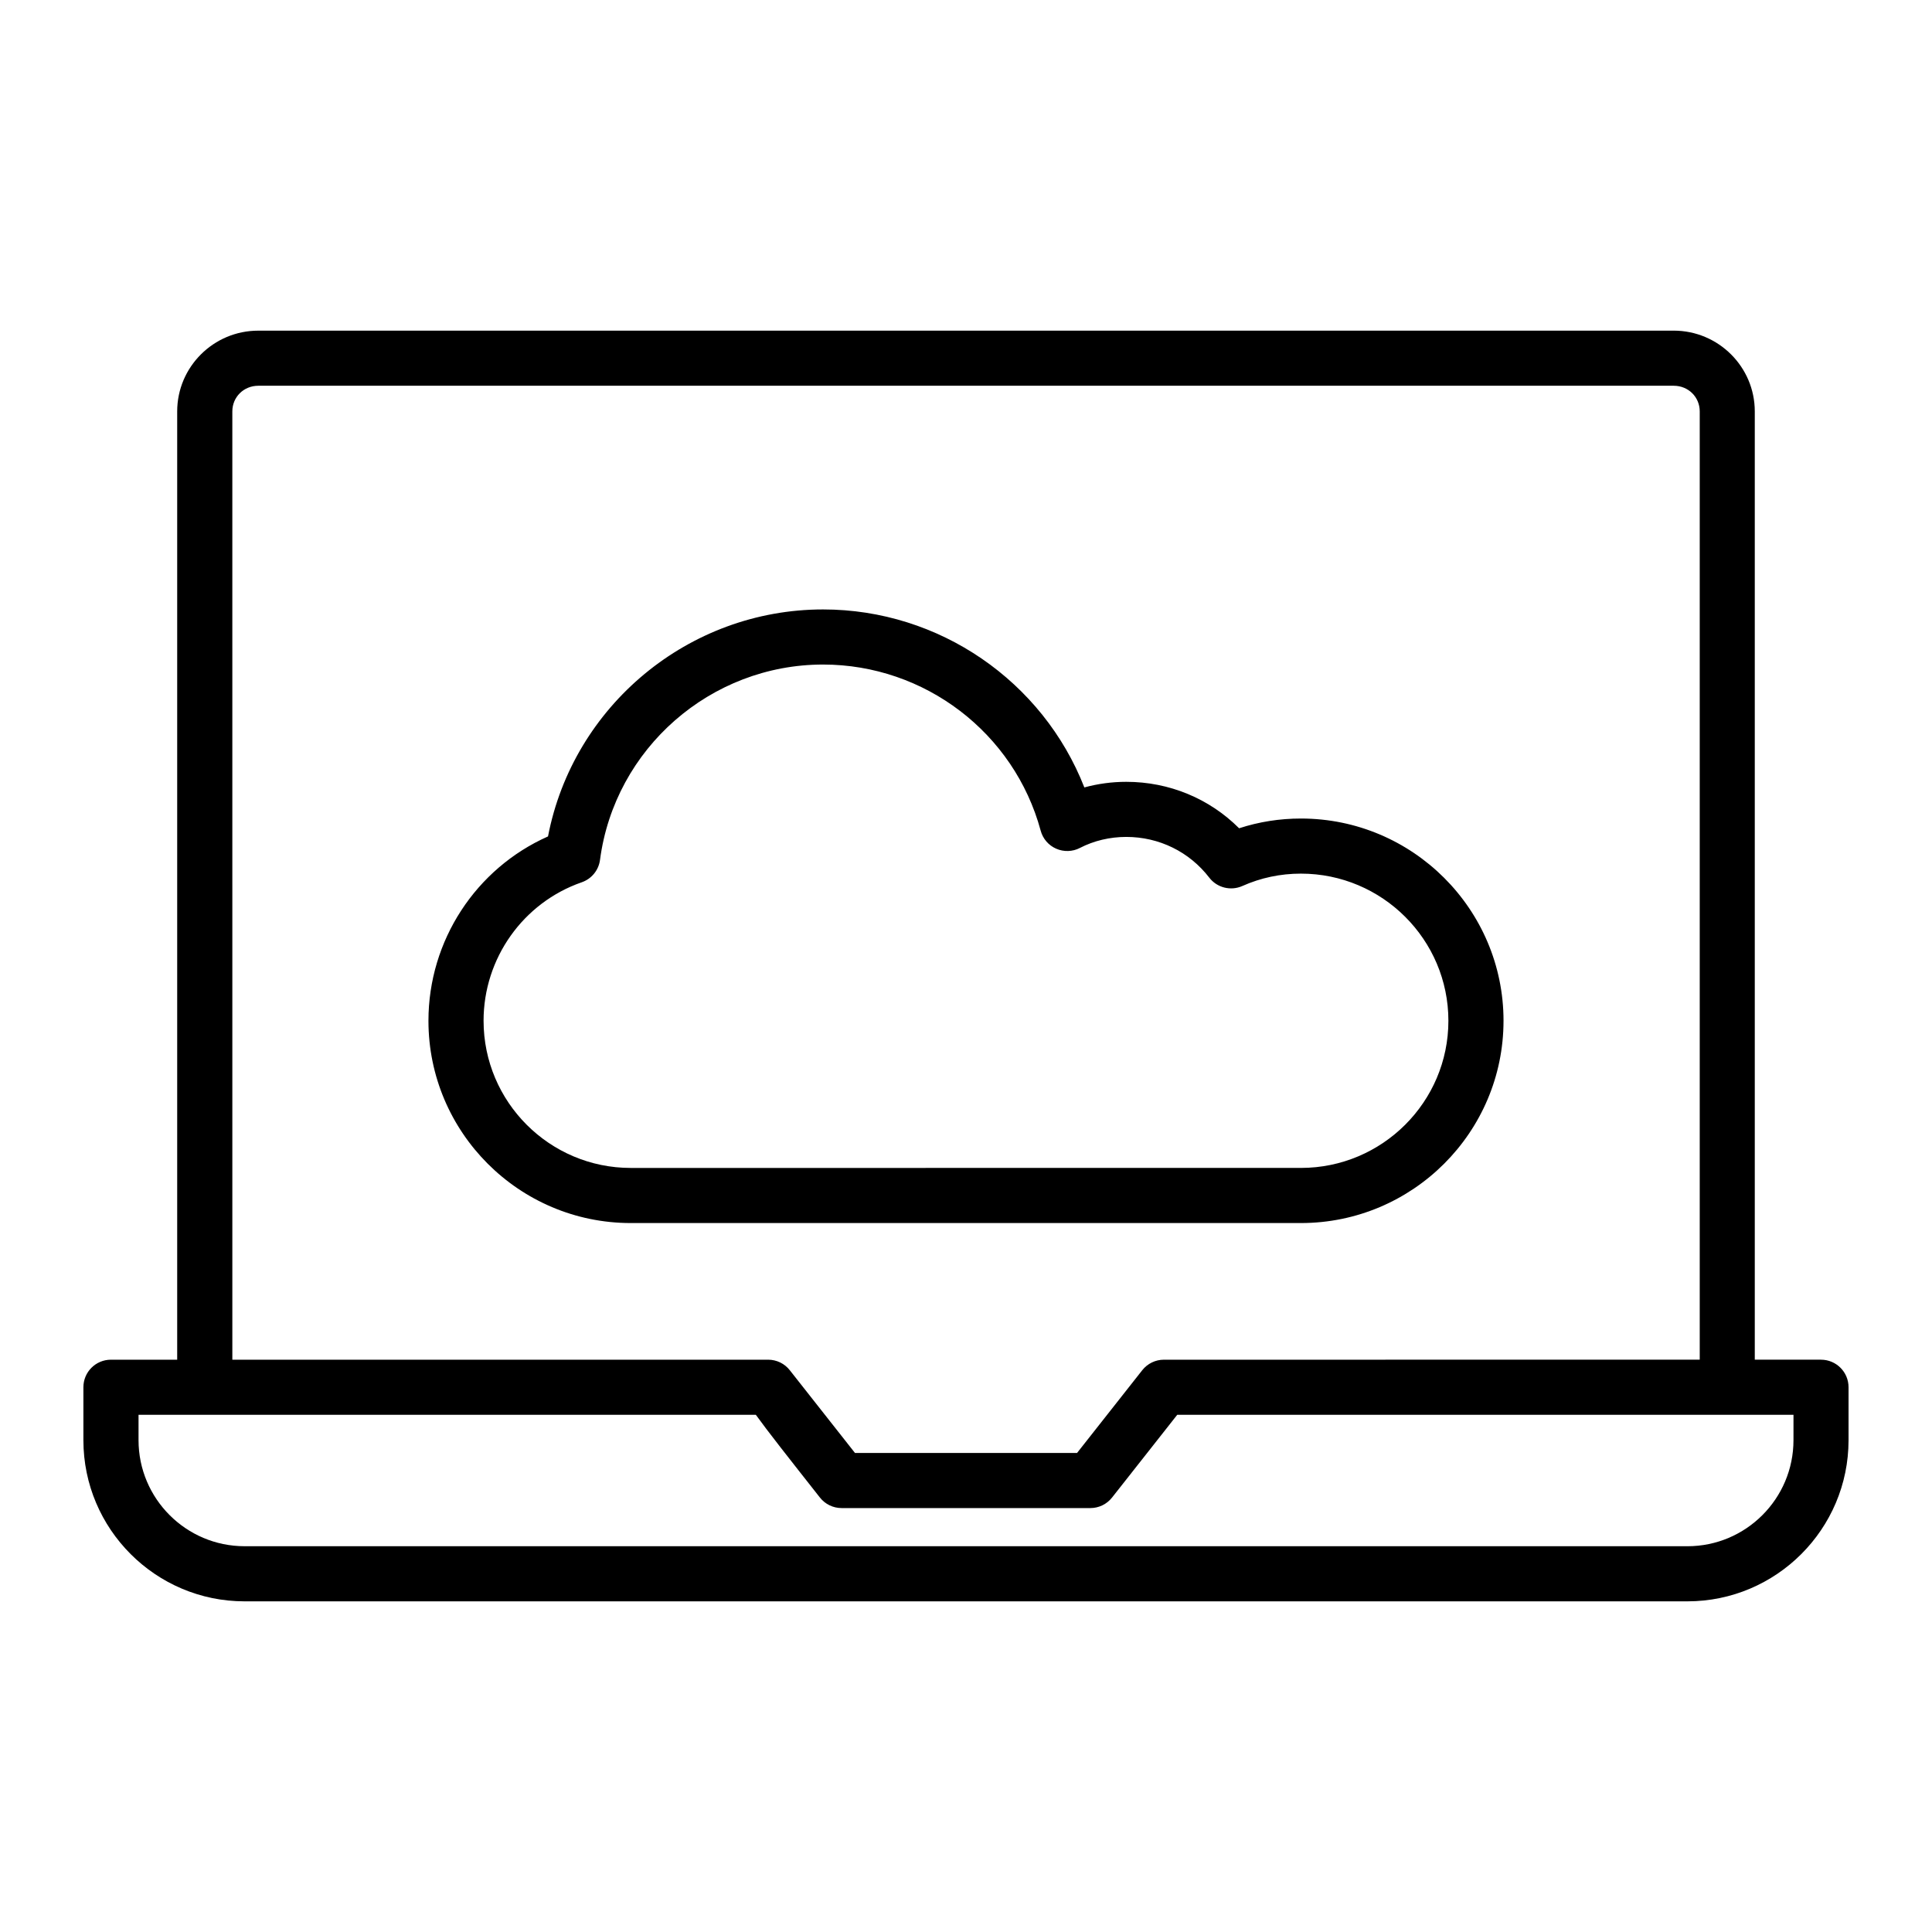
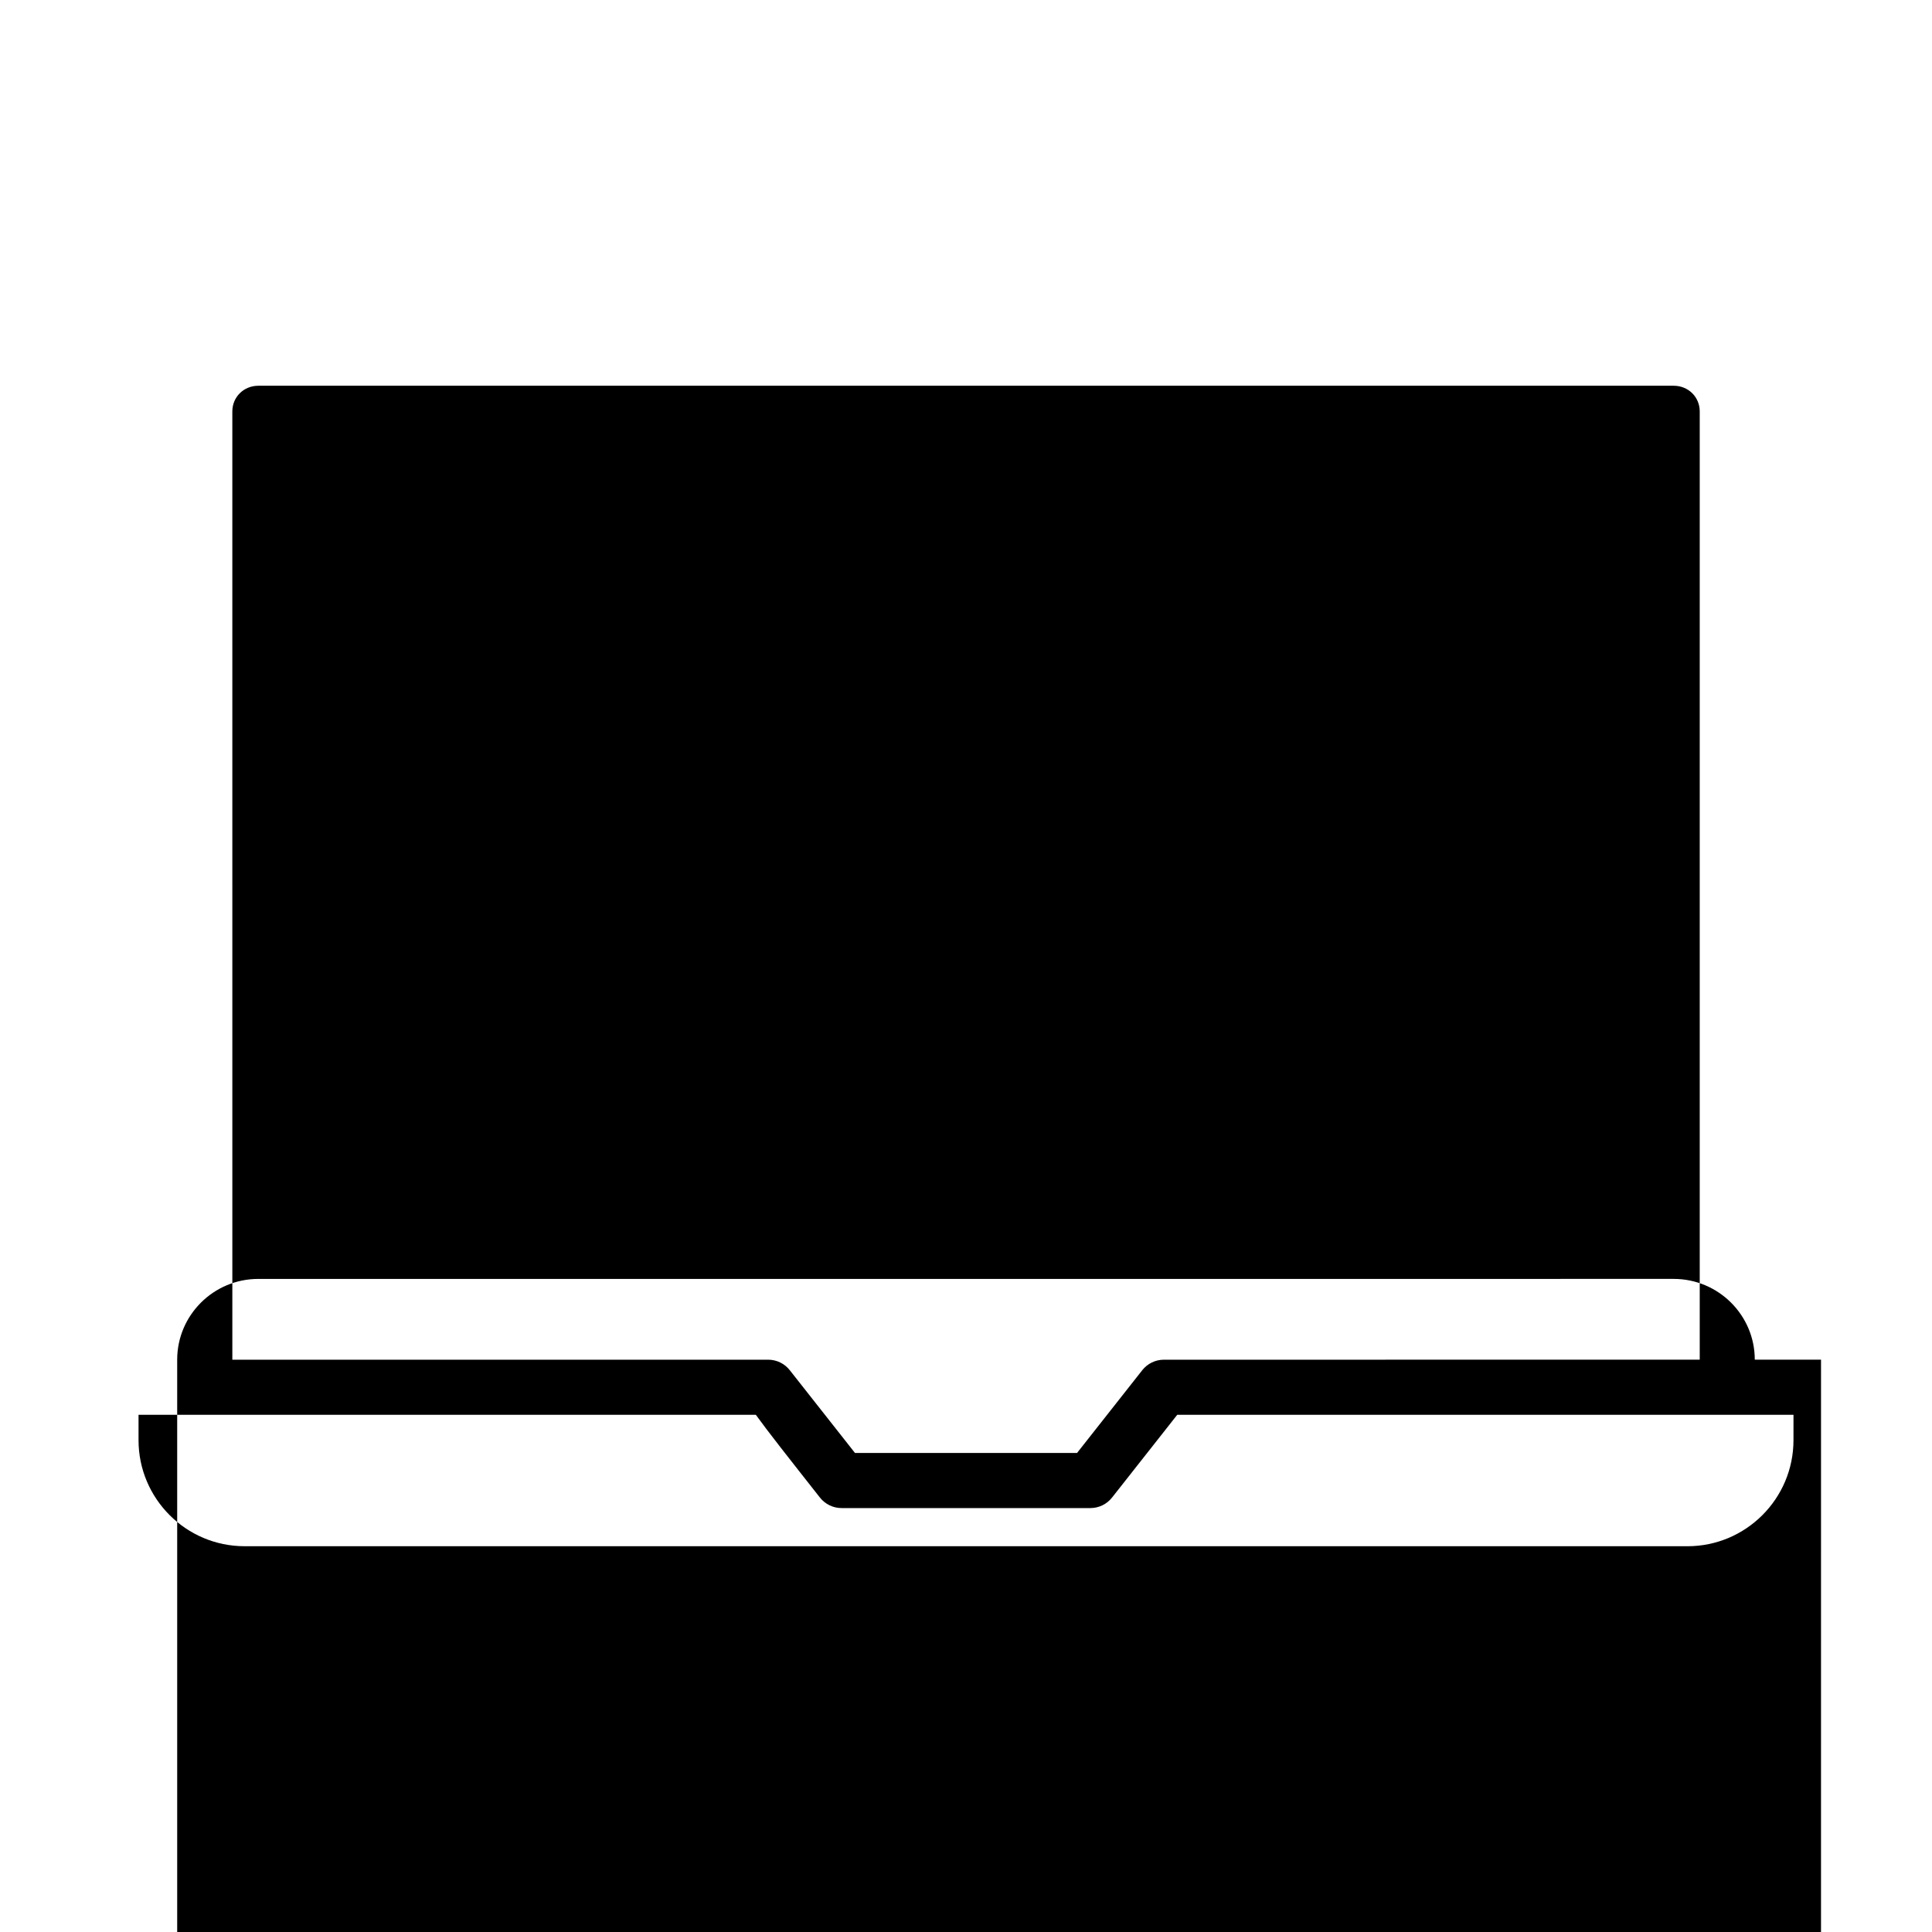
<svg xmlns="http://www.w3.org/2000/svg" fill="#000000" width="800px" height="800px" version="1.1" viewBox="144 144 512 512">
  <g>
-     <path d="m626.59 504.33h-17.555v-251.3c0-11.801-9.641-21.406-21.484-21.406l-375.11 0.004c-11.844 0-21.484 9.605-21.484 21.406v251.3h-17.555c-4.035 0-7.301 3.266-7.301 7.301v14.027c0 23.551 19.16 42.711 42.711 42.711h382.36c23.551 0 42.711-19.16 42.711-42.711v-14.027c0-4.035-3.266-7.301-7.301-7.301zm-421.02-251.3c0-3.816 3.023-6.801 6.883-6.801h375.11c3.859 0 6.883 2.988 6.883 6.801v251.3l-142 0.004c-2.238 0-4.348 1.027-5.734 2.781l-17.285 21.938h-58.848c-4.941-6.269-16.551-21-17.227-21.867-1.367-1.789-3.508-2.852-5.789-2.852h-141.99zm413.72 272.63c0 15.5-12.605 28.109-28.109 28.109l-382.36-0.004c-15.5 0-28.109-12.605-28.109-28.109v-6.723h163.59c3.137 4.356 8.414 11.051 16.992 21.941 1.383 1.754 3.492 2.781 5.734 2.781h65.934c2.238 0 4.348-1.027 5.734-2.781l17.285-21.941h163.31z" />
-     <path d="m542.45 414.52c0-29.555-24.078-53.602-53.684-53.602-5.648 0-11.137 0.871-16.387 2.582-7.887-7.879-18.52-12.309-29.906-12.309-3.777 0-7.531 0.508-11.109 1.484-11.016-28.129-38.434-47.168-69.238-47.168-35.645 0-66.242 25.562-72.895 60.152-19.125 8.5-31.688 27.602-31.688 48.859 0 29.555 24.043 53.602 53.602 53.602h177.62c29.605-0.004 53.684-24.047 53.684-53.602zm-270.3 0c0-16.543 10.461-31.297 26.02-36.707 2.609-0.906 4.484-3.203 4.84-5.941 3.894-29.508 29.305-51.762 59.117-51.762 26.938 0 50.648 18.105 57.664 44.023 0.57 2.133 2.082 3.894 4.106 4.777 2.012 0.883 4.336 0.82 6.297-0.199 3.688-1.91 7.93-2.918 12.277-2.918 8.699 0 16.723 3.938 22.004 10.797 2.055 2.676 5.684 3.574 8.762 2.211 4.871-2.176 10.09-3.281 15.523-3.281 21.547 0 39.082 17.492 39.082 38.996 0 21.504-17.535 38.996-39.082 38.996l-177.61 0.004c-21.504 0-38.996-17.492-38.996-38.996z" />
+     <path d="m626.59 504.33h-17.555c0-11.801-9.641-21.406-21.484-21.406l-375.11 0.004c-11.844 0-21.484 9.605-21.484 21.406v251.3h-17.555c-4.035 0-7.301 3.266-7.301 7.301v14.027c0 23.551 19.16 42.711 42.711 42.711h382.36c23.551 0 42.711-19.16 42.711-42.711v-14.027c0-4.035-3.266-7.301-7.301-7.301zm-421.02-251.3c0-3.816 3.023-6.801 6.883-6.801h375.11c3.859 0 6.883 2.988 6.883 6.801v251.3l-142 0.004c-2.238 0-4.348 1.027-5.734 2.781l-17.285 21.938h-58.848c-4.941-6.269-16.551-21-17.227-21.867-1.367-1.789-3.508-2.852-5.789-2.852h-141.99zm413.72 272.63c0 15.5-12.605 28.109-28.109 28.109l-382.36-0.004c-15.5 0-28.109-12.605-28.109-28.109v-6.723h163.59c3.137 4.356 8.414 11.051 16.992 21.941 1.383 1.754 3.492 2.781 5.734 2.781h65.934c2.238 0 4.348-1.027 5.734-2.781l17.285-21.941h163.31z" />
  </g>
</svg>